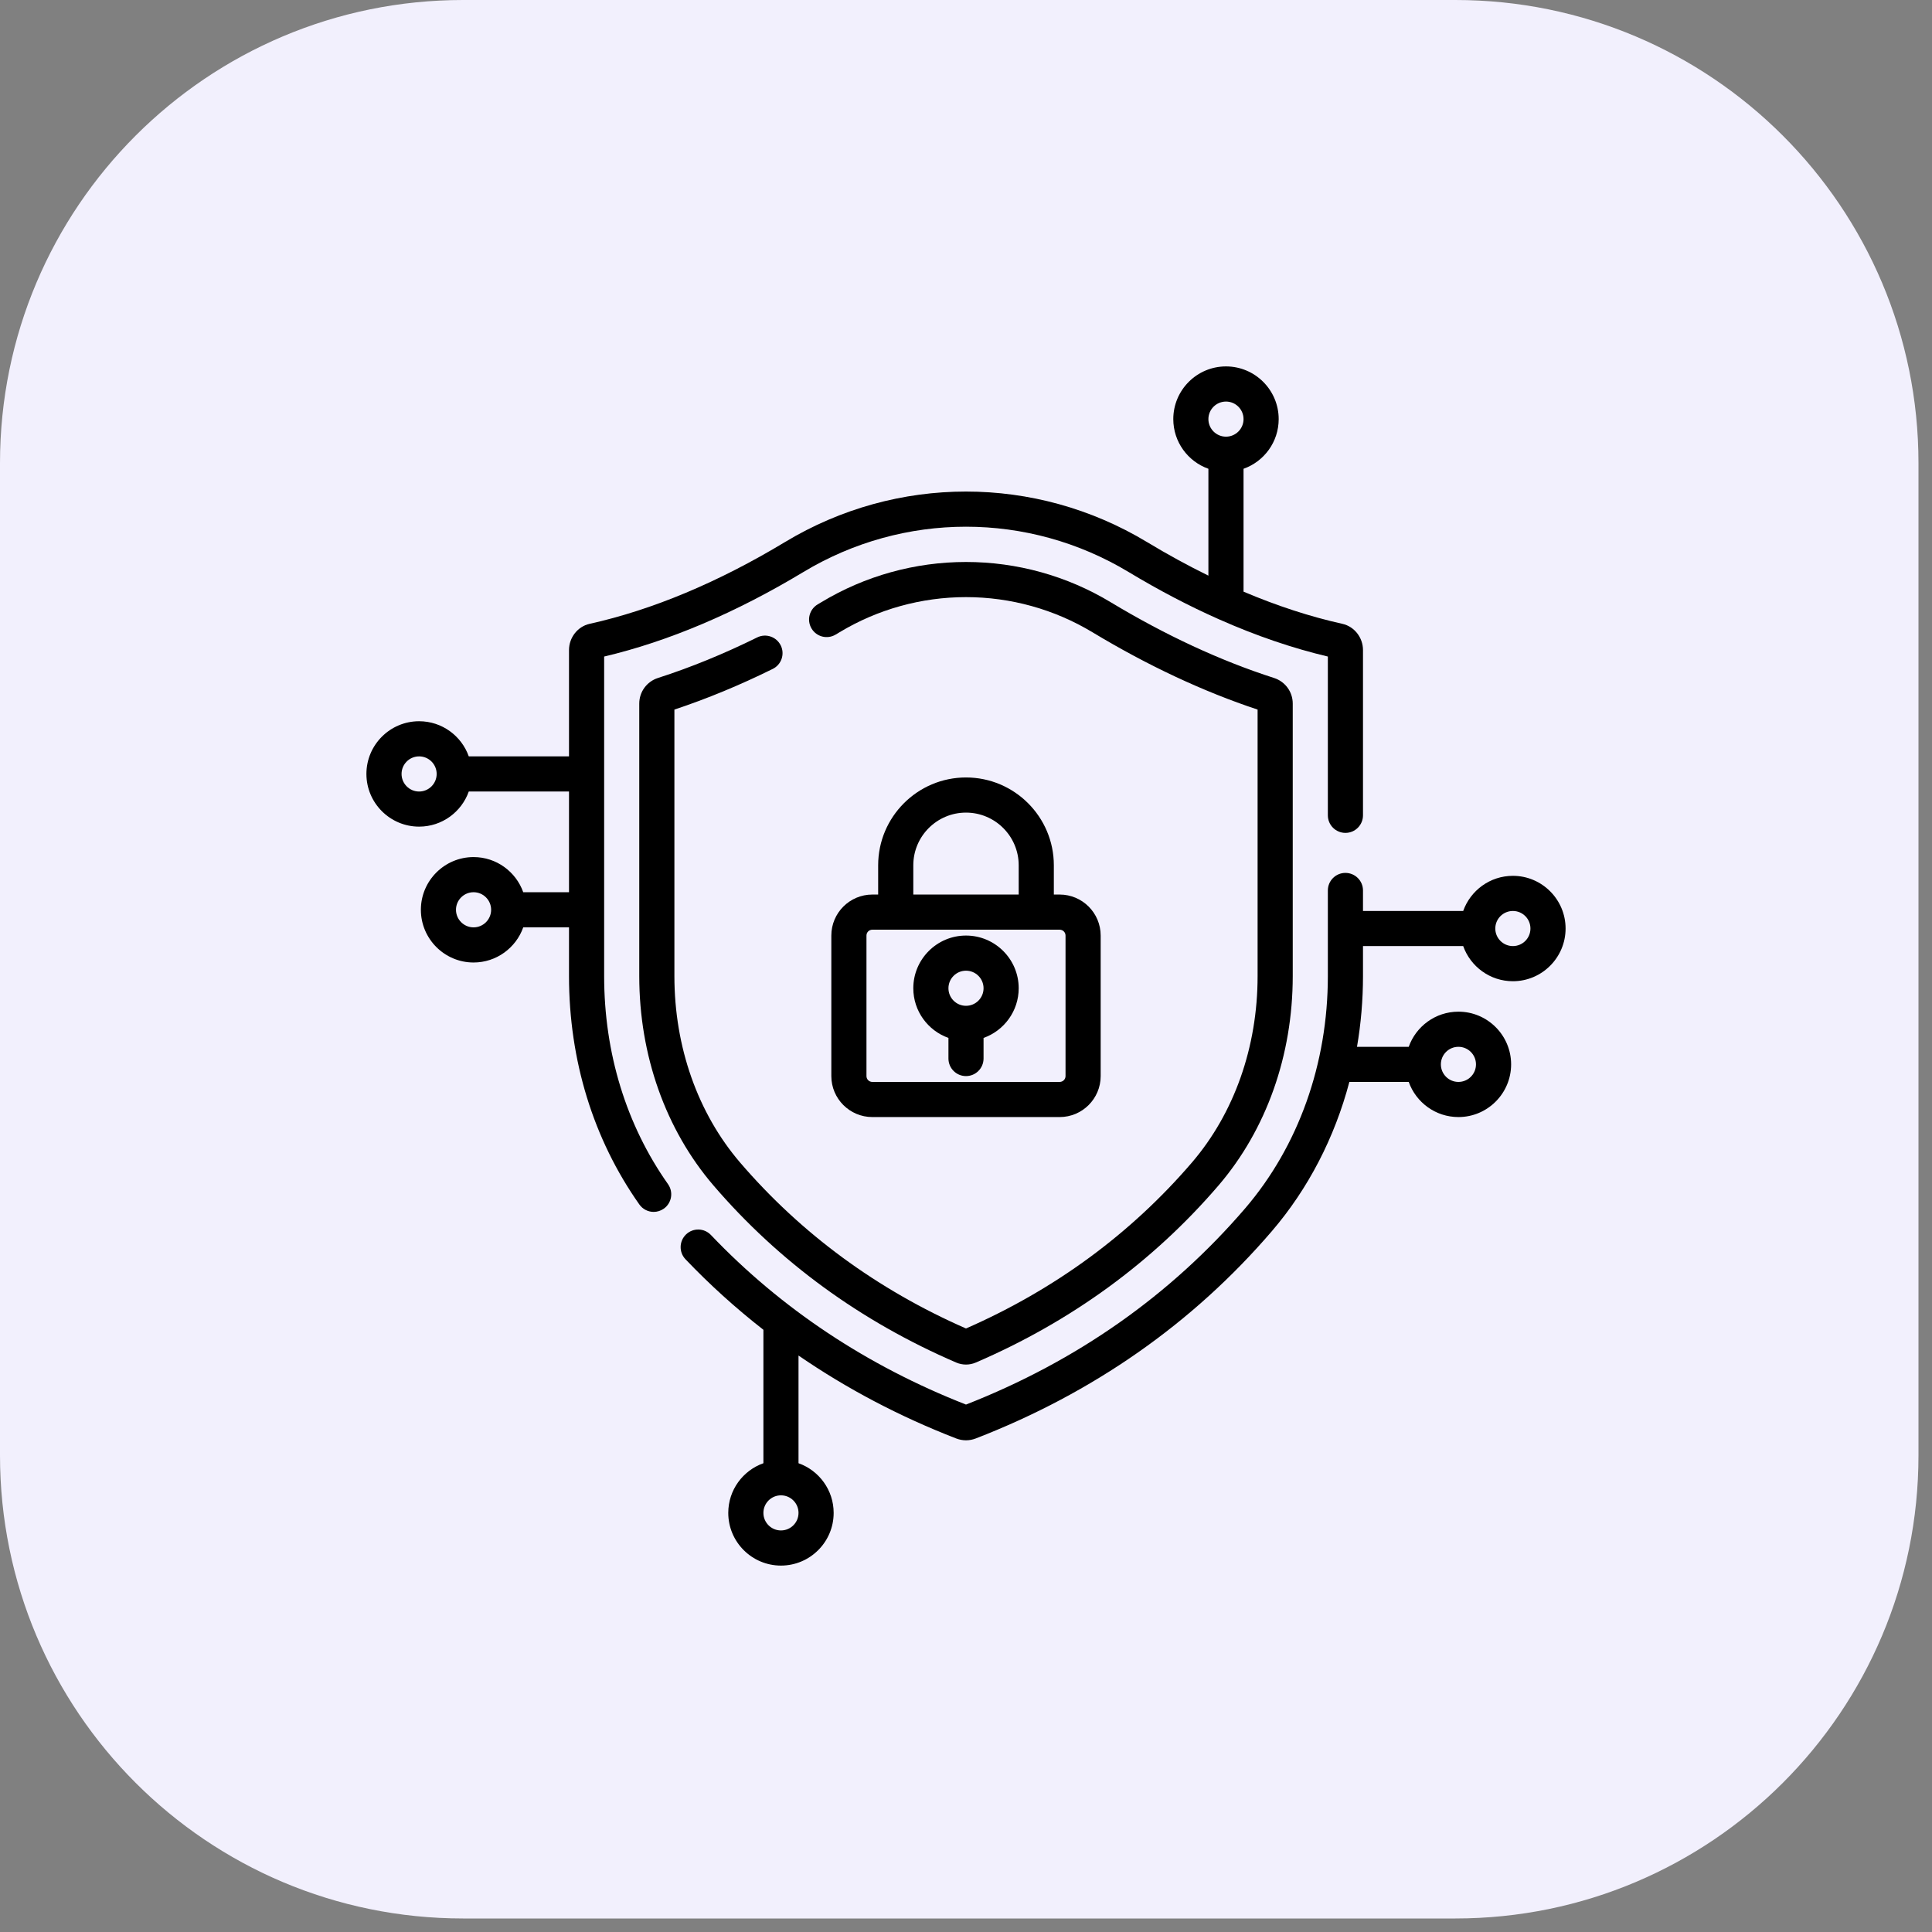
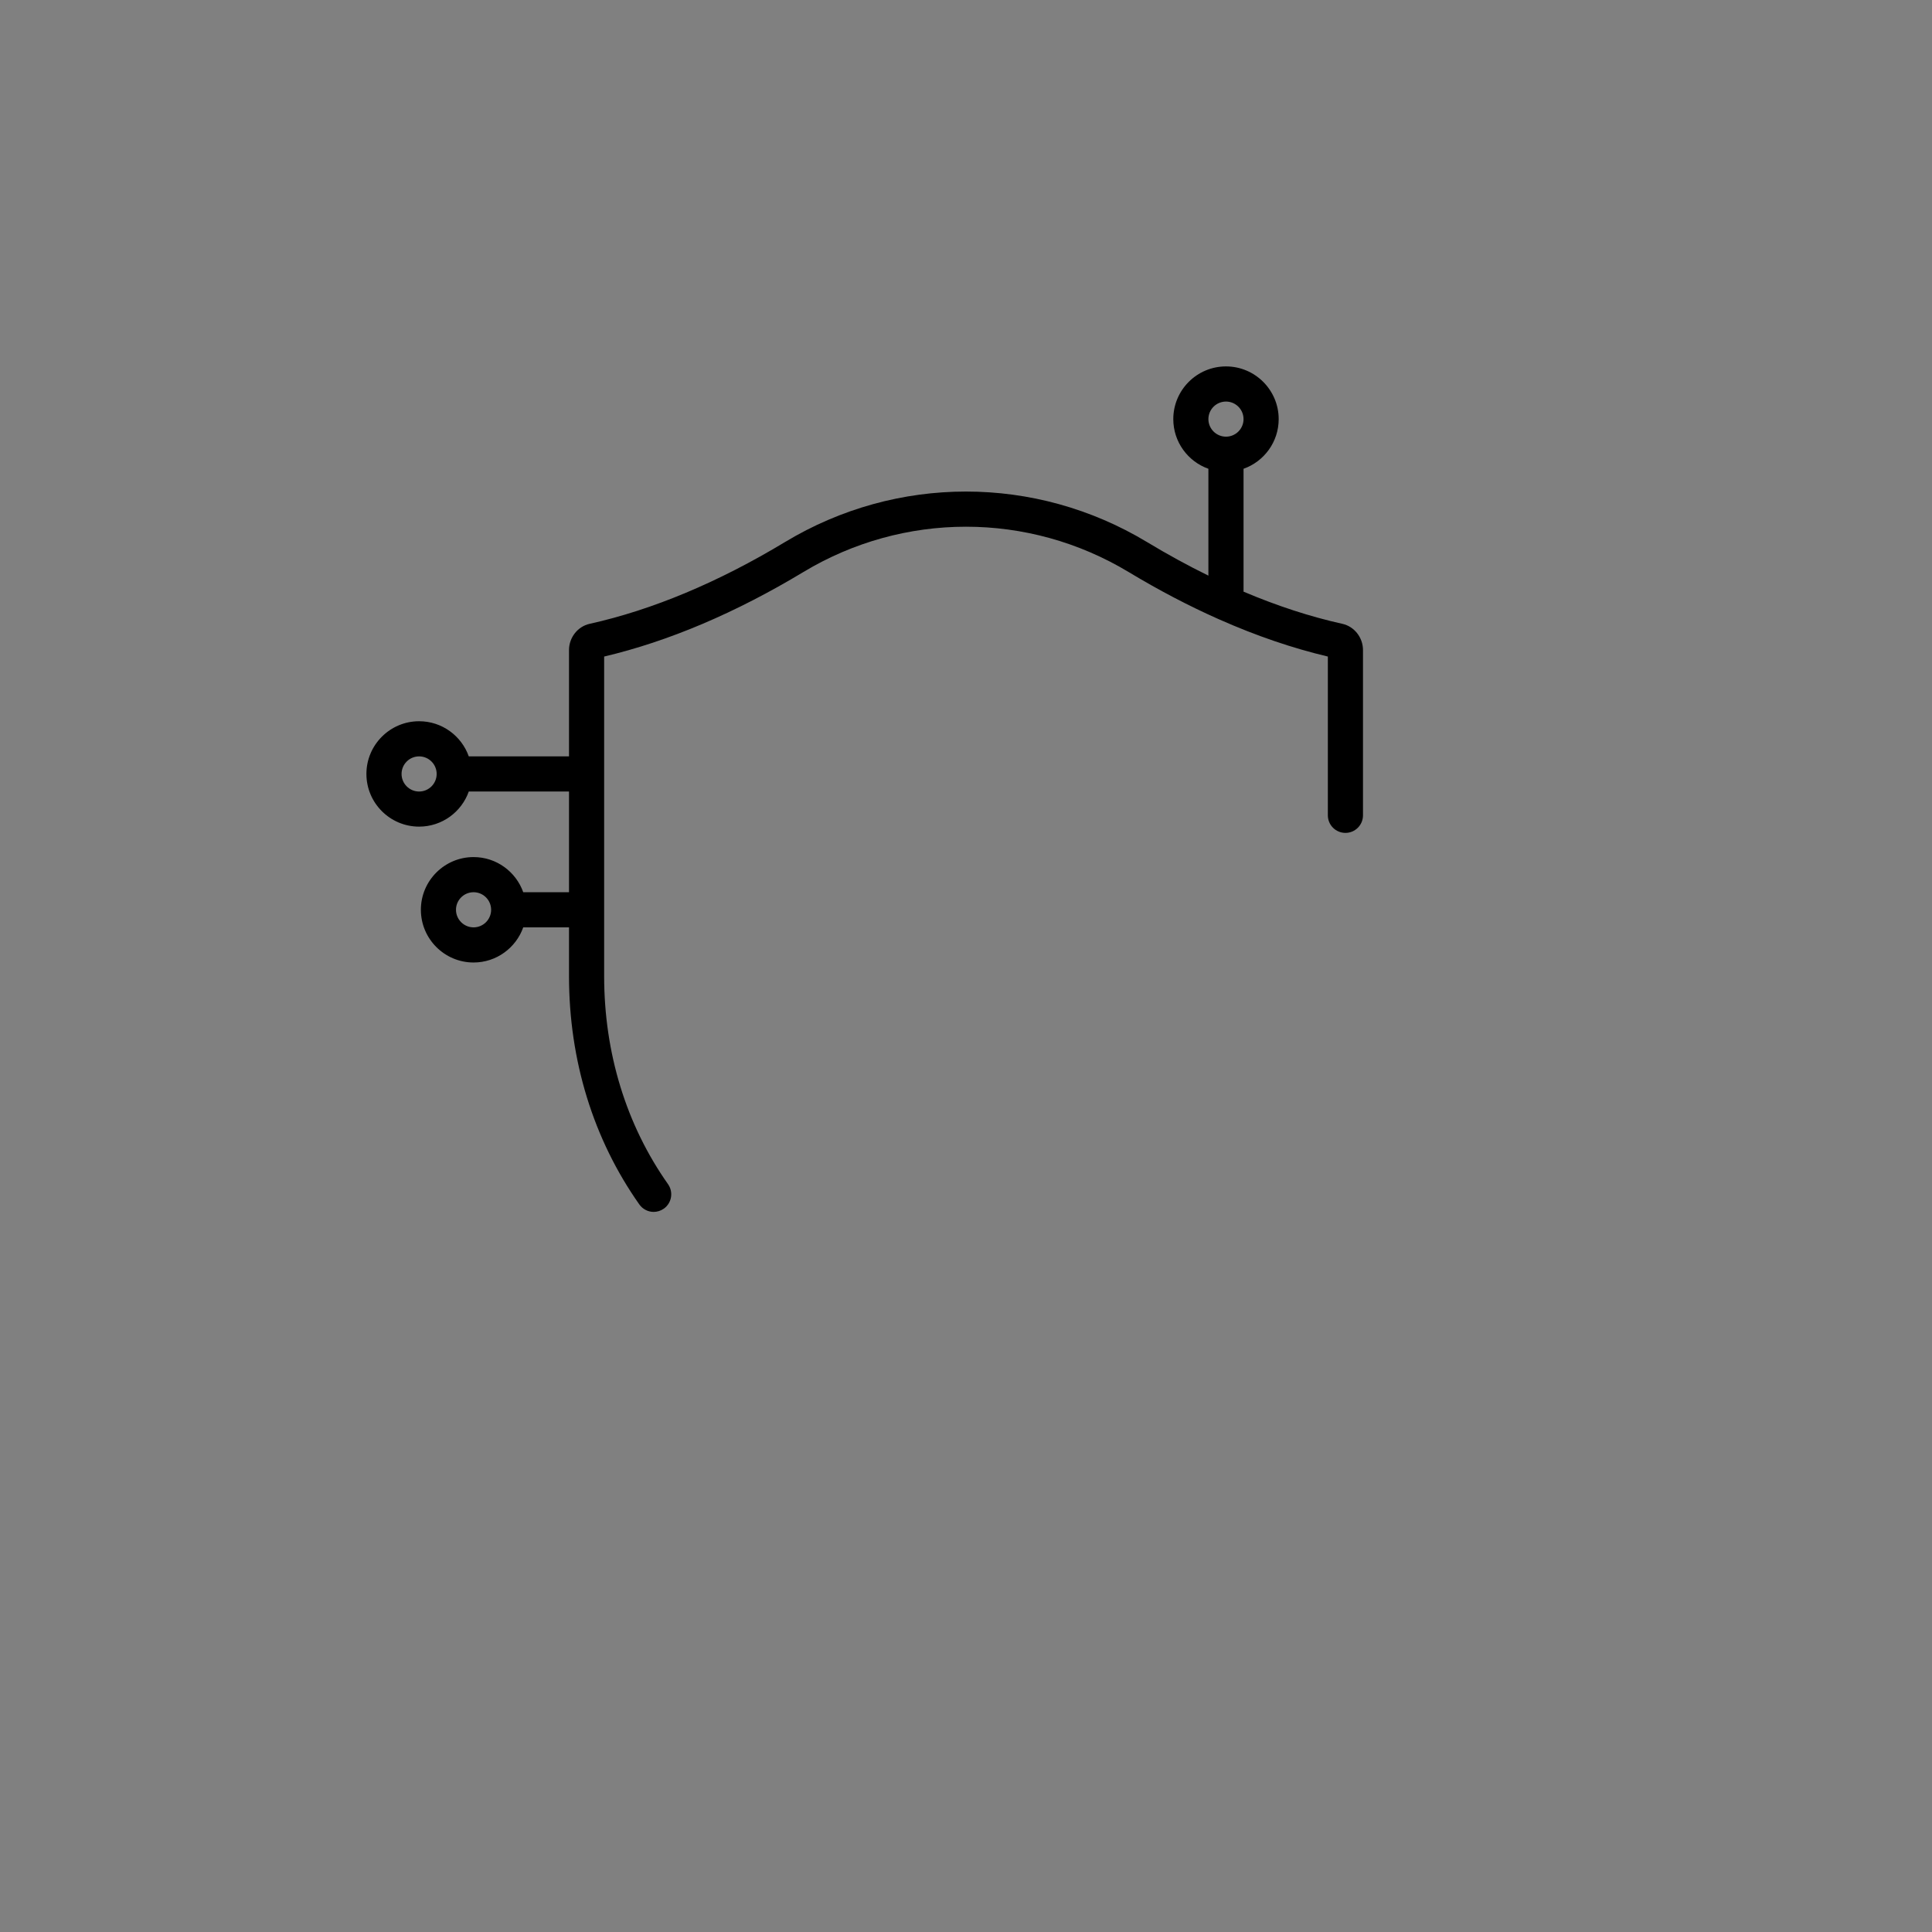
<svg xmlns="http://www.w3.org/2000/svg" width="58" height="58" viewBox="0 0 58 58" fill="none">
  <rect x="0" y="0" width="58" height="58" fill="#808080" stroke="none" />
  <g clip-path="url(#clip0_1012_4428)">
-     <path d="M43.692 0H13.902C6.224 0 0 6.224 0 13.902V43.692C0 51.37 6.224 57.594 13.902 57.594H43.692C51.37 57.594 57.594 51.37 57.594 43.692V13.902C57.594 6.224 51.37 0 43.692 0Z" fill="#F2F0FD" />
    <g clip-path="url(#clip1_1012_4428)">
-       <path d="M45.418 26.293C44.73 26.293 44.144 26.734 43.926 27.348H40.918V26.732C40.918 26.441 40.682 26.205 40.39 26.205C40.099 26.205 39.863 26.441 39.863 26.732V29.303C39.863 31.933 38.981 34.409 37.38 36.276C35.144 38.881 32.325 40.863 29 42.166C26.027 41.001 23.451 39.288 21.342 37.075C21.141 36.864 20.808 36.856 20.597 37.057C20.386 37.258 20.378 37.592 20.578 37.803C21.306 38.567 22.087 39.272 22.918 39.921V43.927C22.304 44.144 21.863 44.73 21.863 45.418C21.863 46.291 22.573 47 23.445 47C24.317 47 25.027 46.291 25.027 45.418C25.027 44.731 24.586 44.144 23.972 43.927V40.694C25.42 41.689 27.001 42.523 28.706 43.184C28.801 43.22 28.9 43.239 29 43.239C29.099 43.239 29.199 43.22 29.293 43.184C32.821 41.817 35.811 39.724 38.181 36.962C39.277 35.684 40.067 34.15 40.509 32.48H42.291C42.509 33.094 43.095 33.535 43.783 33.535C44.655 33.535 45.365 32.825 45.365 31.953C45.365 31.081 44.655 30.371 43.783 30.371C43.095 30.371 42.509 30.812 42.291 31.426H40.738C40.857 30.734 40.918 30.023 40.918 29.303V28.402H43.926C44.144 29.016 44.73 29.457 45.418 29.457C46.29 29.457 47 28.747 47 27.875C47 27.003 46.29 26.293 45.418 26.293ZM23.445 45.945C23.154 45.945 22.918 45.709 22.918 45.418C22.918 45.127 23.154 44.891 23.445 44.891C23.736 44.891 23.972 45.127 23.972 45.418C23.972 45.709 23.736 45.945 23.445 45.945ZM43.783 31.426C44.074 31.426 44.31 31.662 44.31 31.953C44.31 32.244 44.074 32.48 43.783 32.48C43.492 32.48 43.256 32.244 43.256 31.953C43.256 31.662 43.492 31.426 43.783 31.426ZM45.418 28.402C45.127 28.402 44.89 28.166 44.89 27.875C44.89 27.584 45.127 27.348 45.418 27.348C45.709 27.348 45.945 27.584 45.945 27.875C45.945 28.166 45.709 28.402 45.418 28.402Z" fill="black" />
      <path d="M18.137 29.303V19.71C20.071 19.253 22.081 18.4 24.114 17.175C27.128 15.358 30.872 15.358 33.886 17.175C34.791 17.72 35.691 18.191 36.581 18.586C36.591 18.591 36.601 18.596 36.611 18.599C37.712 19.087 38.799 19.458 39.863 19.71V24.476C39.863 24.768 40.099 25.004 40.391 25.004C40.682 25.004 40.918 24.768 40.918 24.476V19.516C40.918 19.139 40.658 18.808 40.3 18.728C39.331 18.513 38.339 18.189 37.332 17.762V14.073C37.946 13.856 38.387 13.27 38.387 12.582C38.387 11.71 37.677 11 36.805 11C35.932 11 35.223 11.71 35.223 12.582C35.223 13.27 35.664 13.856 36.277 14.073V17.281C35.666 16.981 35.05 16.645 34.431 16.271C31.081 14.252 26.919 14.252 23.569 16.271C21.561 17.482 19.586 18.309 17.7 18.728C17.342 18.808 17.082 19.139 17.082 19.516V22.707H14.073C13.856 22.093 13.27 21.652 12.582 21.652C11.71 21.652 11 22.362 11 23.234C11 24.107 11.71 24.816 12.582 24.816C13.27 24.816 13.856 24.375 14.073 23.762H17.082V26.785H15.708C15.49 26.171 14.904 25.73 14.217 25.73C13.345 25.73 12.635 26.44 12.635 27.312C12.635 28.185 13.345 28.895 14.217 28.895C14.904 28.895 15.49 28.454 15.708 27.84H17.082V29.303C17.082 31.831 17.812 34.201 19.193 36.158C19.296 36.304 19.459 36.382 19.624 36.382C19.729 36.382 19.835 36.35 19.928 36.285C20.166 36.117 20.222 35.788 20.055 35.55C18.8 33.772 18.137 31.612 18.137 29.303ZM36.805 12.055C37.095 12.055 37.332 12.291 37.332 12.582C37.332 12.873 37.095 13.109 36.805 13.109C36.514 13.109 36.277 12.873 36.277 12.582C36.277 12.291 36.514 12.055 36.805 12.055ZM12.582 23.762C12.291 23.762 12.055 23.525 12.055 23.234C12.055 22.944 12.291 22.707 12.582 22.707C12.873 22.707 13.109 22.944 13.109 23.234C13.109 23.525 12.873 23.762 12.582 23.762ZM14.217 27.84C13.926 27.84 13.689 27.603 13.689 27.312C13.689 27.022 13.926 26.785 14.217 26.785C14.508 26.785 14.744 27.022 14.744 27.312C14.744 27.603 14.508 27.84 14.217 27.84Z" fill="black" />
-       <path d="M23.199 20.081C23.46 19.952 23.567 19.636 23.438 19.375C23.308 19.114 22.992 19.007 22.731 19.136C21.733 19.629 20.731 20.039 19.753 20.353C19.417 20.461 19.191 20.77 19.191 21.122V29.303C19.191 31.681 19.983 33.914 21.419 35.588C23.386 37.881 25.838 39.669 28.707 40.905C28.8 40.945 28.9 40.965 29 40.965C29.1 40.965 29.2 40.945 29.293 40.905C32.162 39.67 34.613 37.881 36.58 35.589C38.017 33.914 38.809 31.681 38.809 29.303V21.122C38.809 20.77 38.583 20.461 38.247 20.353C36.64 19.837 34.99 19.071 33.342 18.078C32.032 17.288 30.531 16.871 29 16.871C27.469 16.871 25.968 17.288 24.658 18.078L24.546 18.145C24.296 18.294 24.214 18.618 24.363 18.868C24.512 19.119 24.836 19.201 25.086 19.051C25.125 19.028 25.164 19.005 25.203 18.981C26.348 18.291 27.661 17.926 29 17.926C30.339 17.926 31.652 18.291 32.797 18.981C34.457 19.982 36.124 20.762 37.754 21.302V29.303C37.754 31.43 37.053 33.418 35.78 34.902C33.947 37.038 31.666 38.713 29 39.882C26.333 38.713 24.053 37.038 22.22 34.902C20.947 33.418 20.246 31.43 20.246 29.303V21.302C21.219 20.979 22.212 20.569 23.199 20.081Z" fill="black" />
-       <path d="M29 23.34C27.546 23.34 26.363 24.523 26.363 25.977V26.855H26.188C25.509 26.855 24.957 27.407 24.957 28.086V32.305C24.957 32.983 25.509 33.535 26.188 33.535H31.812C32.491 33.535 33.043 32.983 33.043 32.305V28.086C33.043 27.407 32.491 26.855 31.812 26.855H31.637V25.977C31.637 24.523 30.454 23.34 29 23.34ZM27.418 25.977C27.418 25.104 28.128 24.395 29 24.395C29.872 24.395 30.582 25.104 30.582 25.977V26.855H27.418V25.977ZM31.988 28.086V32.305C31.988 32.402 31.909 32.48 31.812 32.48H26.188C26.09 32.48 26.012 32.402 26.012 32.305V28.086C26.012 27.989 26.09 27.91 26.188 27.91H31.812C31.909 27.91 31.988 27.989 31.988 28.086Z" fill="black" />
-       <path d="M29 28.086C28.128 28.086 27.418 28.796 27.418 29.668C27.418 30.355 27.859 30.942 28.473 31.159V31.777C28.473 32.069 28.709 32.305 29 32.305C29.291 32.305 29.527 32.069 29.527 31.777V31.159C30.141 30.942 30.582 30.355 30.582 29.668C30.582 28.796 29.872 28.086 29 28.086ZM29 30.195C28.709 30.195 28.473 29.959 28.473 29.668C28.473 29.377 28.709 29.141 29 29.141C29.291 29.141 29.527 29.377 29.527 29.668C29.527 29.959 29.291 30.195 29 30.195Z" fill="black" />
    </g>
  </g>
  <defs>
    <clipPath id="clip0_1012_4428">
      <rect width="57.594" height="57.594" fill="white" />
    </clipPath>
    <clipPath id="clip1_1012_4428">
      <rect width="36" height="36" fill="white" transform="translate(11 11)" />
    </clipPath>
  </defs>
</svg>